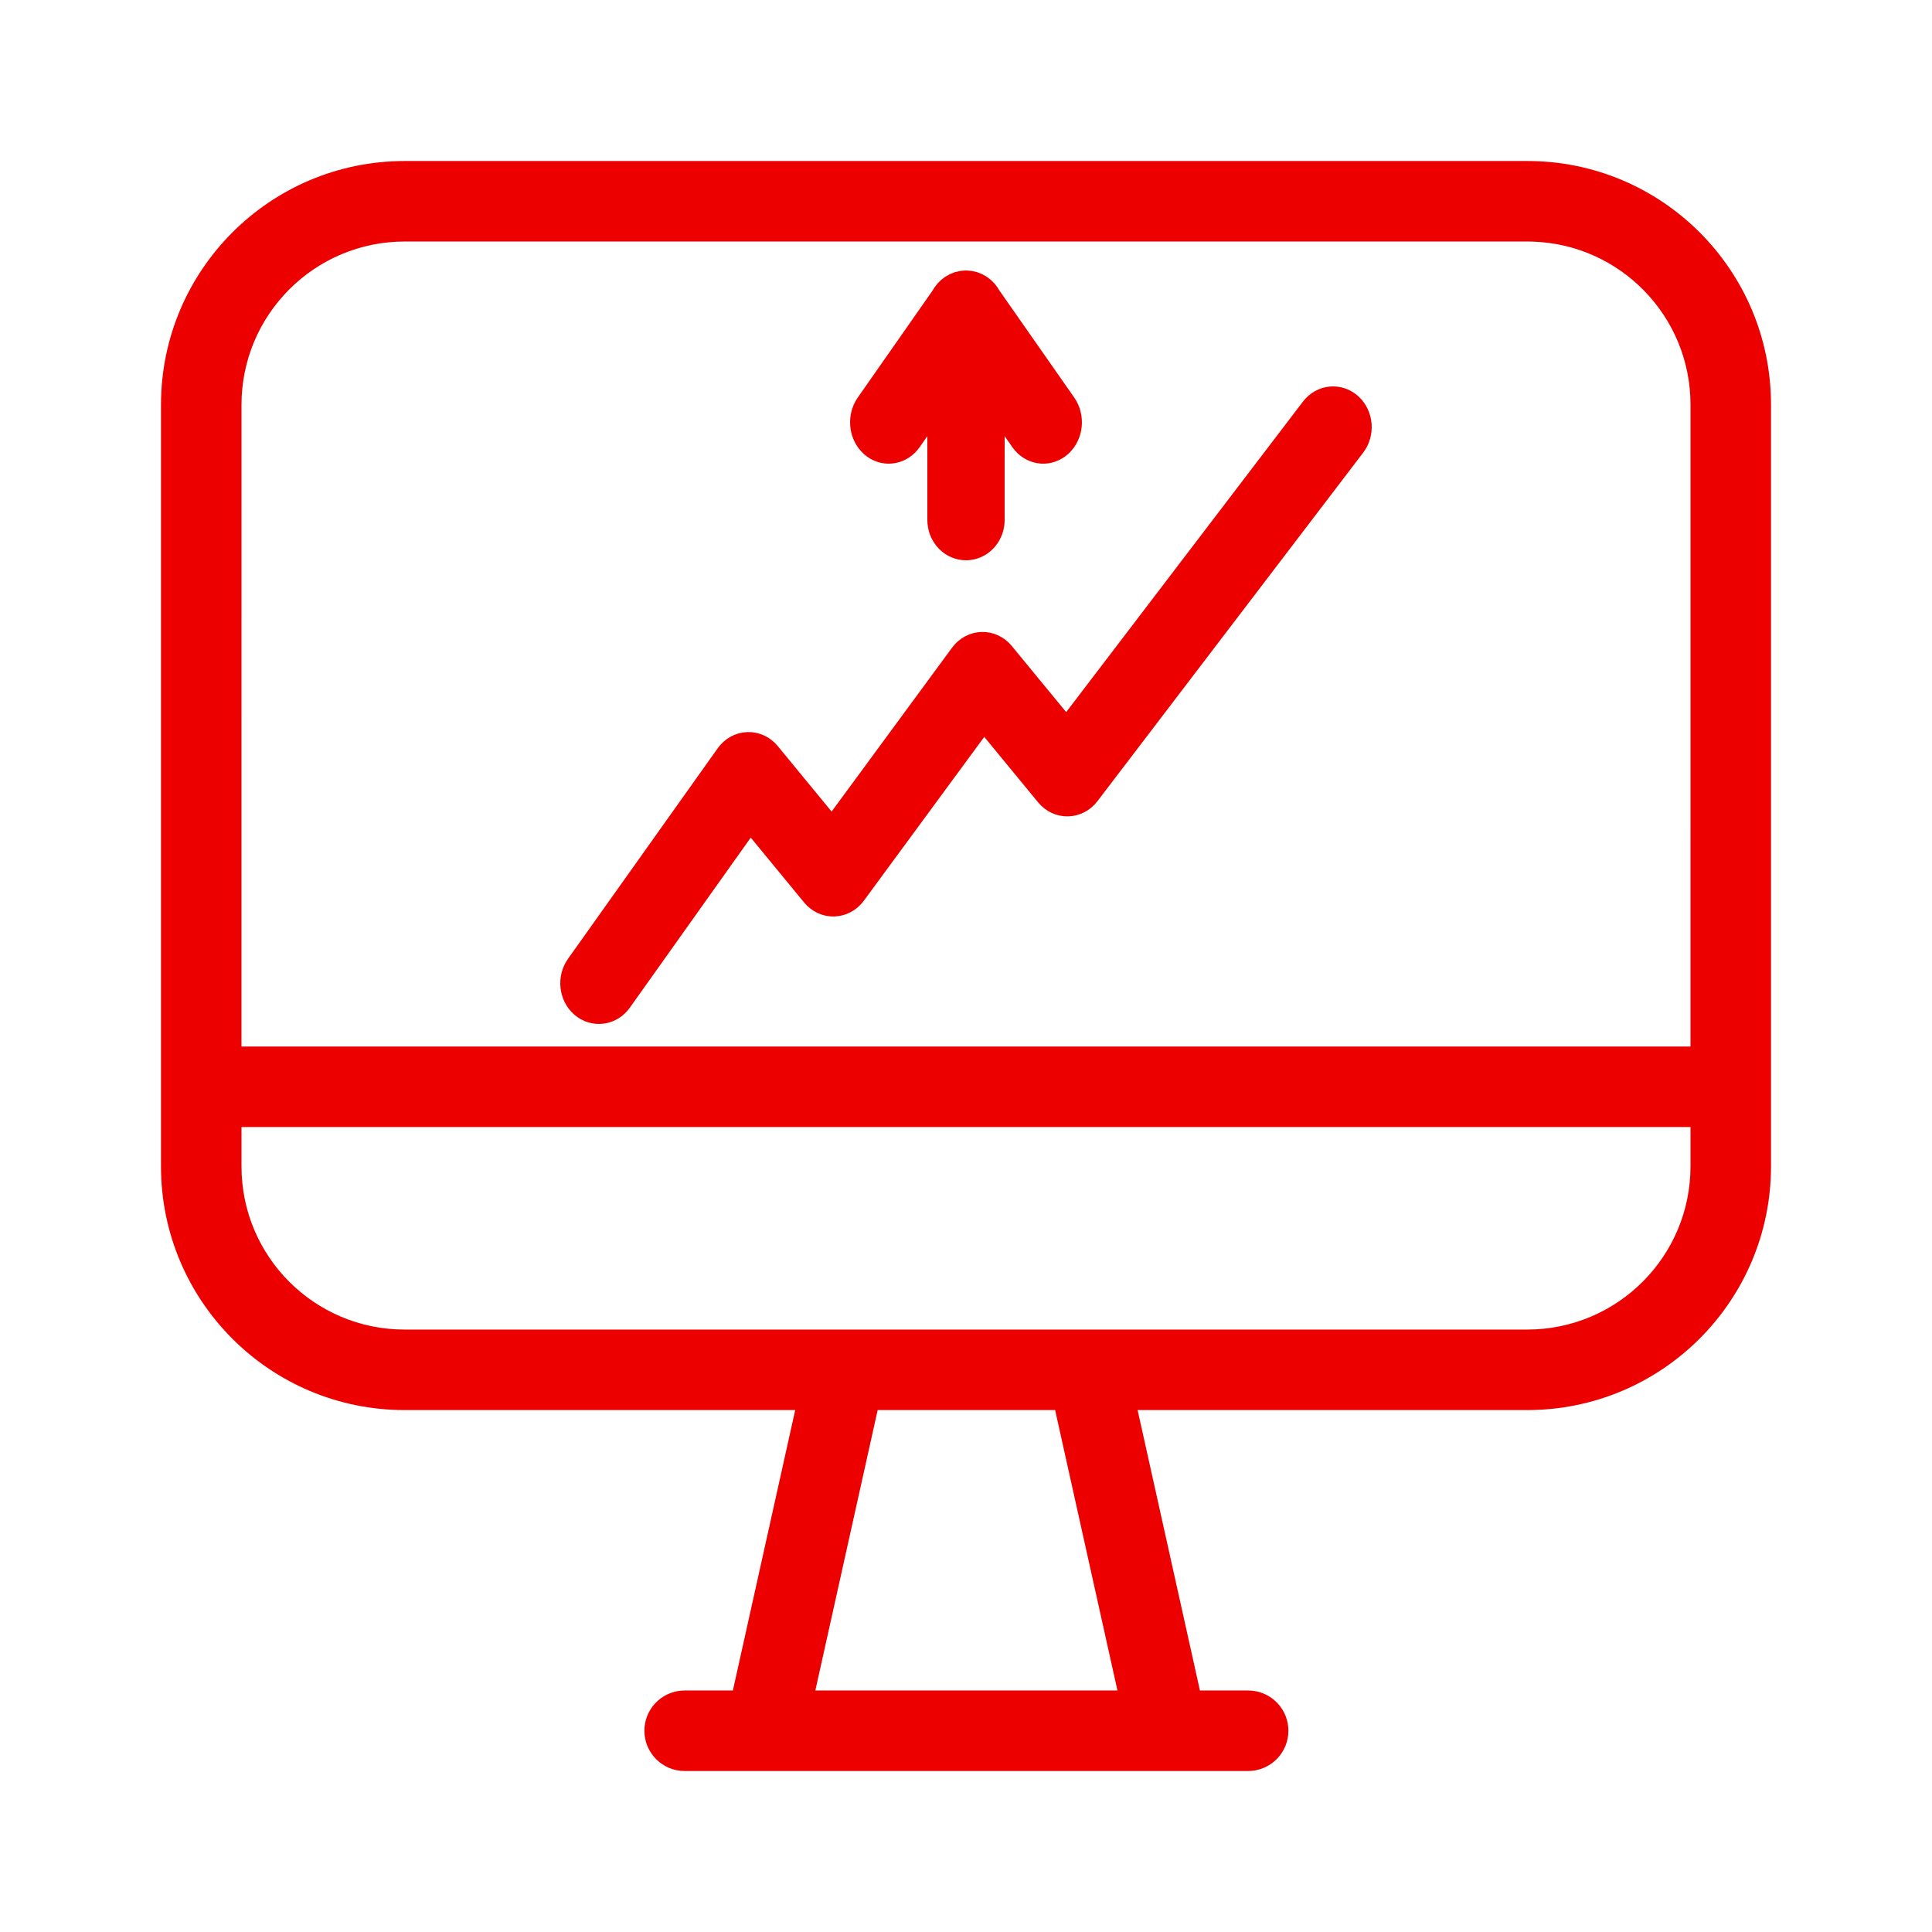
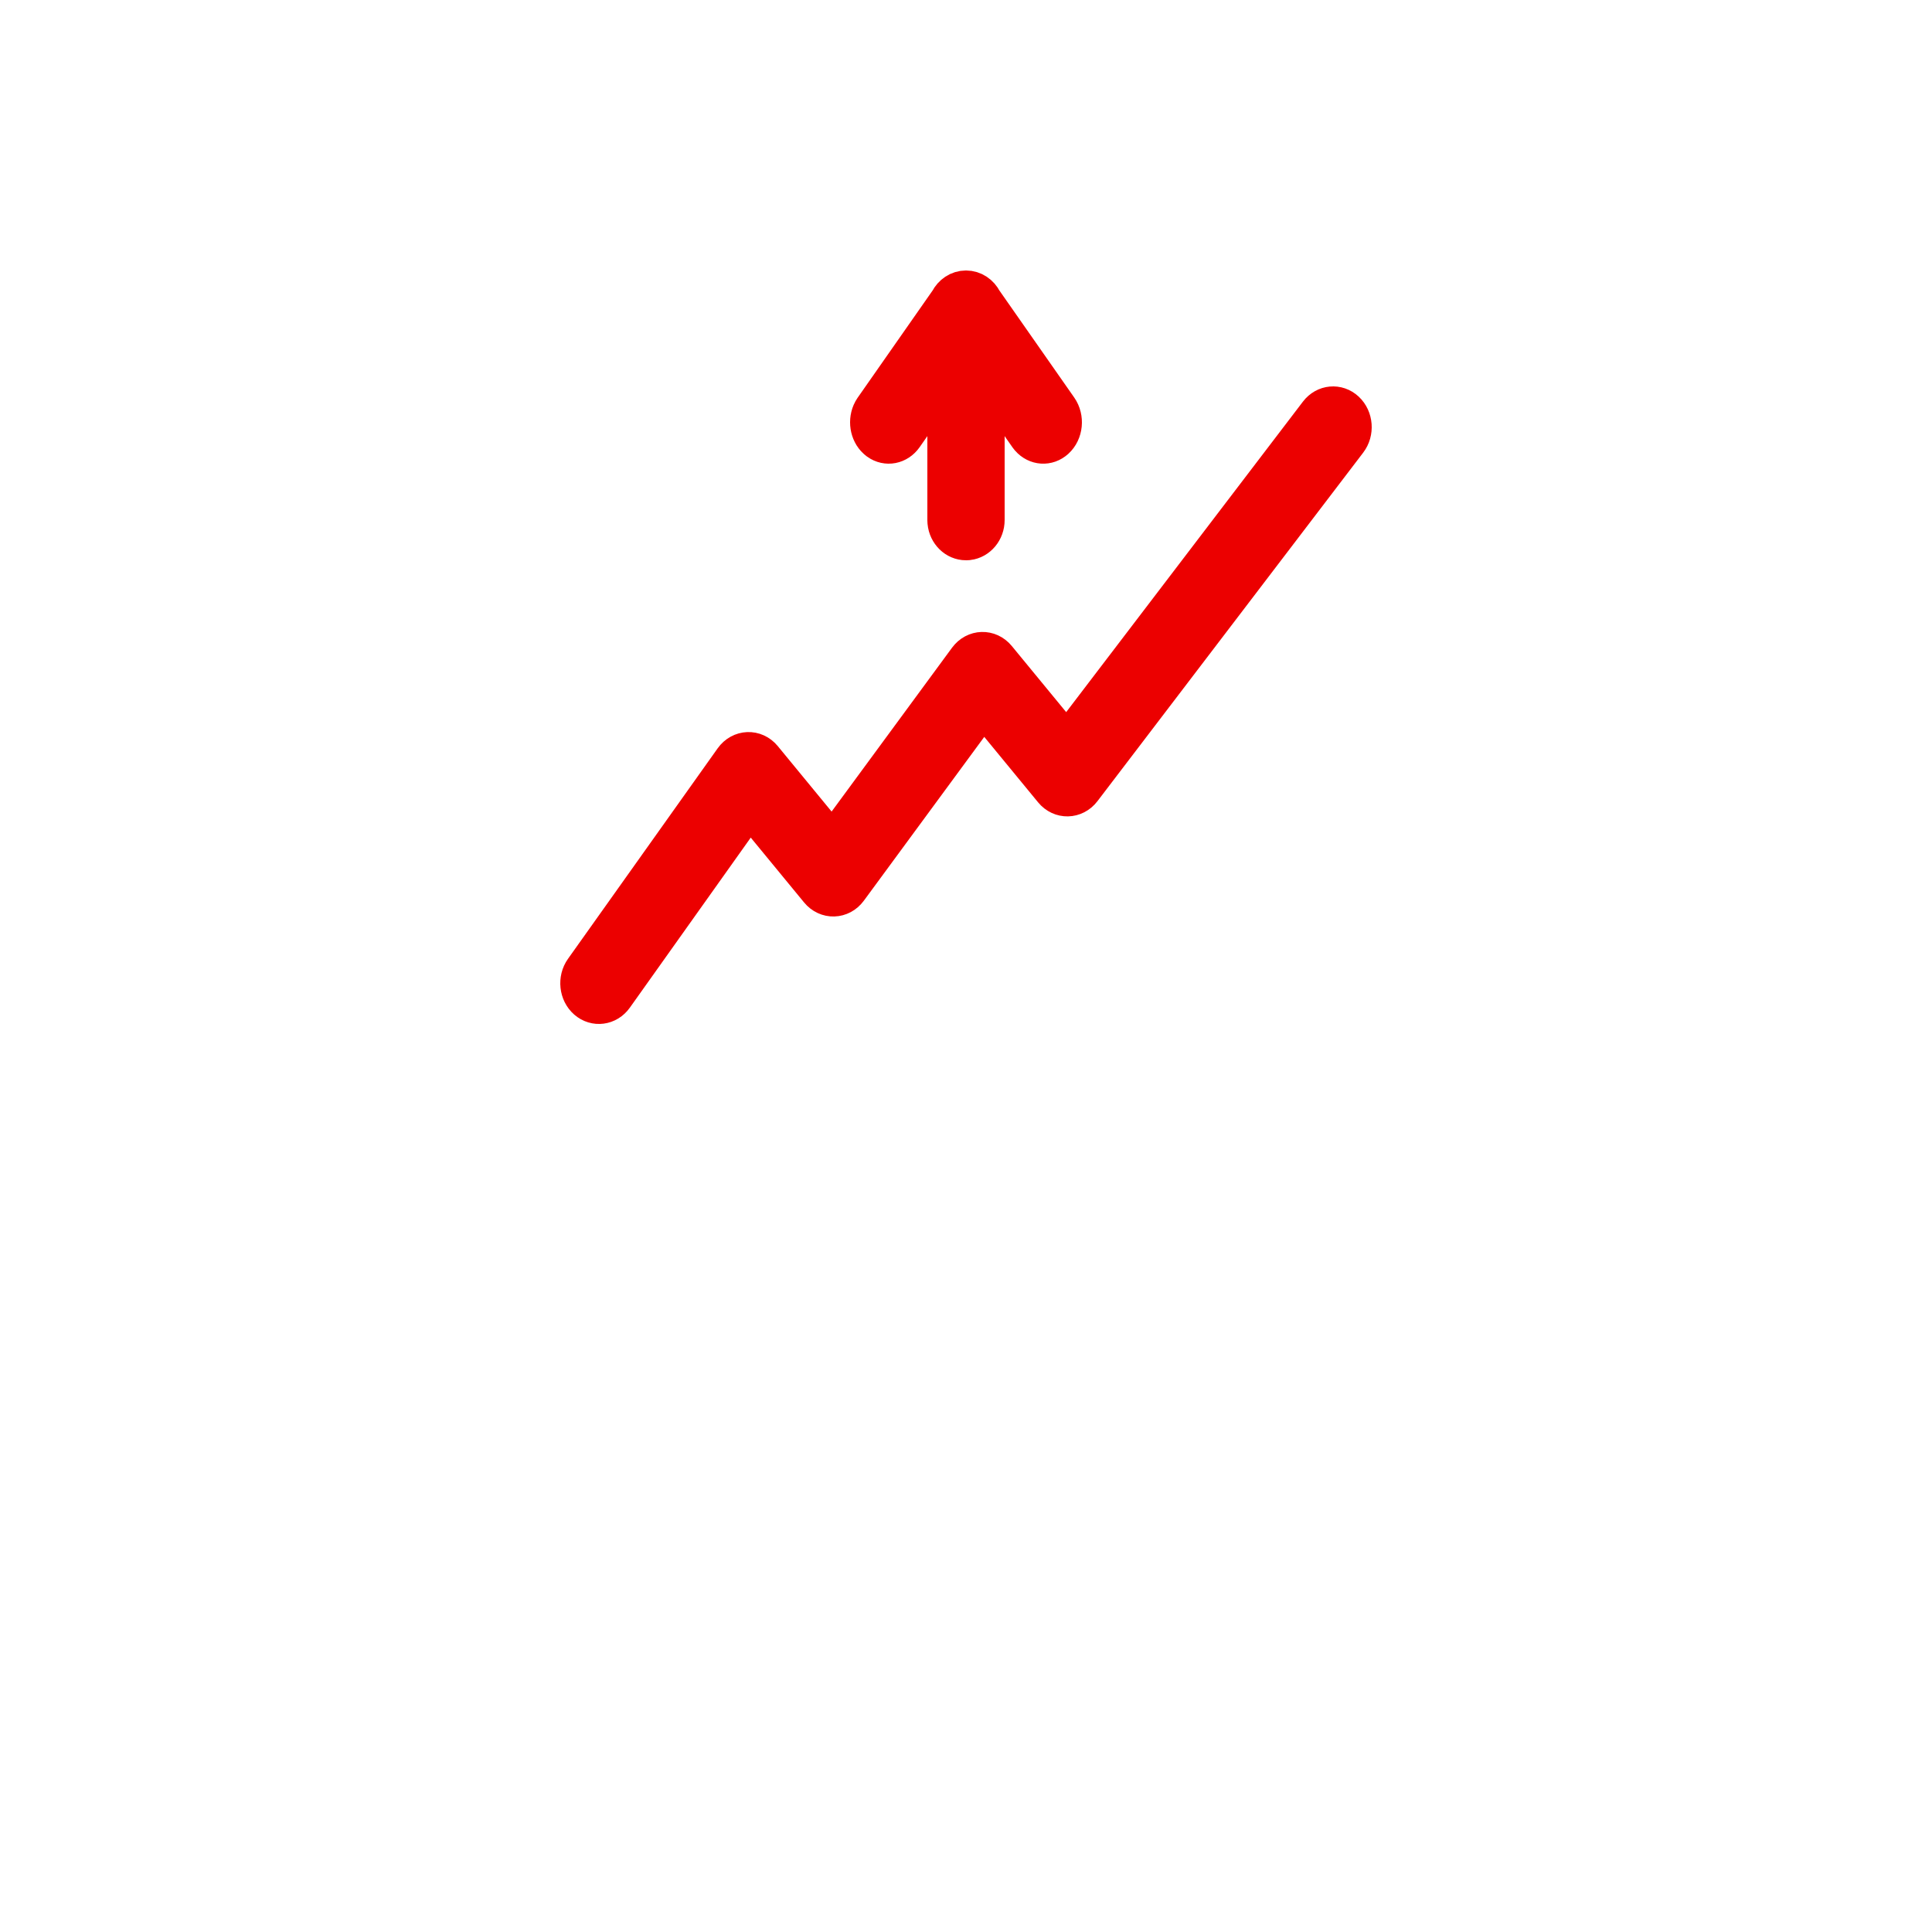
<svg xmlns="http://www.w3.org/2000/svg" width="100px" height="100px" viewBox="0 0 100 100" version="1.1">
  <title>stock-bolsa-online</title>
  <desc>Created with Sketch.</desc>
  <g id="stock-bolsa-online" stroke="none" stroke-width="1" fill="none" fill-rule="evenodd">
    <g id="y.-utilities-/-icon-shape-copy-55" fill="#EC0000">
      <g id="icon-shape">
        <g id="b.-icons-/-02.-chanels-/-CHAN056---|-desktop">
-           <path d="M79.058,8.334 C86.021,8.334 91.667,13.979 91.667,20.942 L91.667,20.942 L91.667,56.209 C91.667,56.216 91.667,56.223 91.667,56.23 C91.667,56.237 91.667,56.244 91.667,56.251 L91.667,60.368 C91.667,67.336 86.016,72.985 79.046,72.985 L58.882,72.984 L62.108,87.499 L64.604,87.5 C65.704,87.5 66.606,88.353 66.682,89.435 L66.687,89.583 C66.687,90.684 65.834,91.585 64.753,91.661 L64.604,91.667 L35.437,91.667 C34.286,91.667 33.354,90.734 33.354,89.583 C33.354,88.483 34.207,87.582 35.288,87.505 L35.437,87.5 L37.934,87.499 L41.16,72.984 L20.942,72.985 C13.979,72.985 8.333,67.339 8.333,60.376 L8.333,56.251 L8.334,56.23 L8.333,56.209 L8.333,20.951 C8.333,13.984 13.983,8.334 20.95,8.334 L20.95,8.334 Z M54.613,72.984 L45.428,72.984 L42.202,87.499 L57.839,87.499 L54.613,72.984 Z M87.5,58.335 L12.5,58.335 L12.5,60.376 C12.5,65.038 16.28,68.818 20.942,68.818 L79.046,68.818 C83.716,68.818 87.5,65.035 87.5,60.368 L87.5,58.335 Z M79.058,12.501 L20.95,12.501 C16.284,12.501 12.5,16.285 12.5,20.951 L12.5,20.951 L12.499,54.167 L87.499,54.167 L87.5,20.942 C87.5,16.365 83.856,12.639 79.312,12.505 L79.058,12.501 Z" id="🌈-Color" />
-         </g>
+           </g>
      </g>
    </g>
    <path d="M68.236,21.393 C68.593,20.926 69.223,20.867 69.645,21.261 C70.067,21.656 70.12,22.354 69.764,22.821 L69.764,22.821 L56.008,40.863 C55.618,41.374 54.911,41.389 54.505,40.895 L54.505,40.895 L50.901,36.513 L43.906,46.029 C43.52,46.554 42.803,46.576 42.392,46.076 L42.392,46.076 L38.801,41.71 L31.785,51.578 C31.444,52.058 30.815,52.141 30.381,51.763 C29.947,51.384 29.873,50.688 30.214,50.208 L30.214,50.208 L37.96,39.314 C38.343,38.776 39.069,38.747 39.485,39.253 L39.485,39.253 L43.088,43.635 L50.083,34.118 C50.469,33.593 51.186,33.571 51.598,34.072 L51.598,34.072 L55.215,38.47 Z M50,15 C50.38,15 50.711,15.23 50.88,15.568 L54.782,21.149 C55.126,21.641 55.055,22.359 54.623,22.751 C54.222,23.116 53.651,23.072 53.296,22.67 L53.218,22.571 L51,19.399 L51,26.917 C51,27.475 50.61,27.935 50.109,27.994 L50,28 C49.485,28 49.06,27.577 49.006,27.035 L49,26.917 L49,19.398 L46.782,22.571 C46.462,23.028 45.897,23.13 45.472,22.828 L45.377,22.751 C44.978,22.389 44.887,21.75 45.146,21.266 L45.218,21.149 L49.12,15.568 C49.289,15.23 49.62,15 50,15 Z" id="🌈-Color" stroke="#EC0000" stroke-width="2" fill="#EC0000" />
  </g>
</svg>